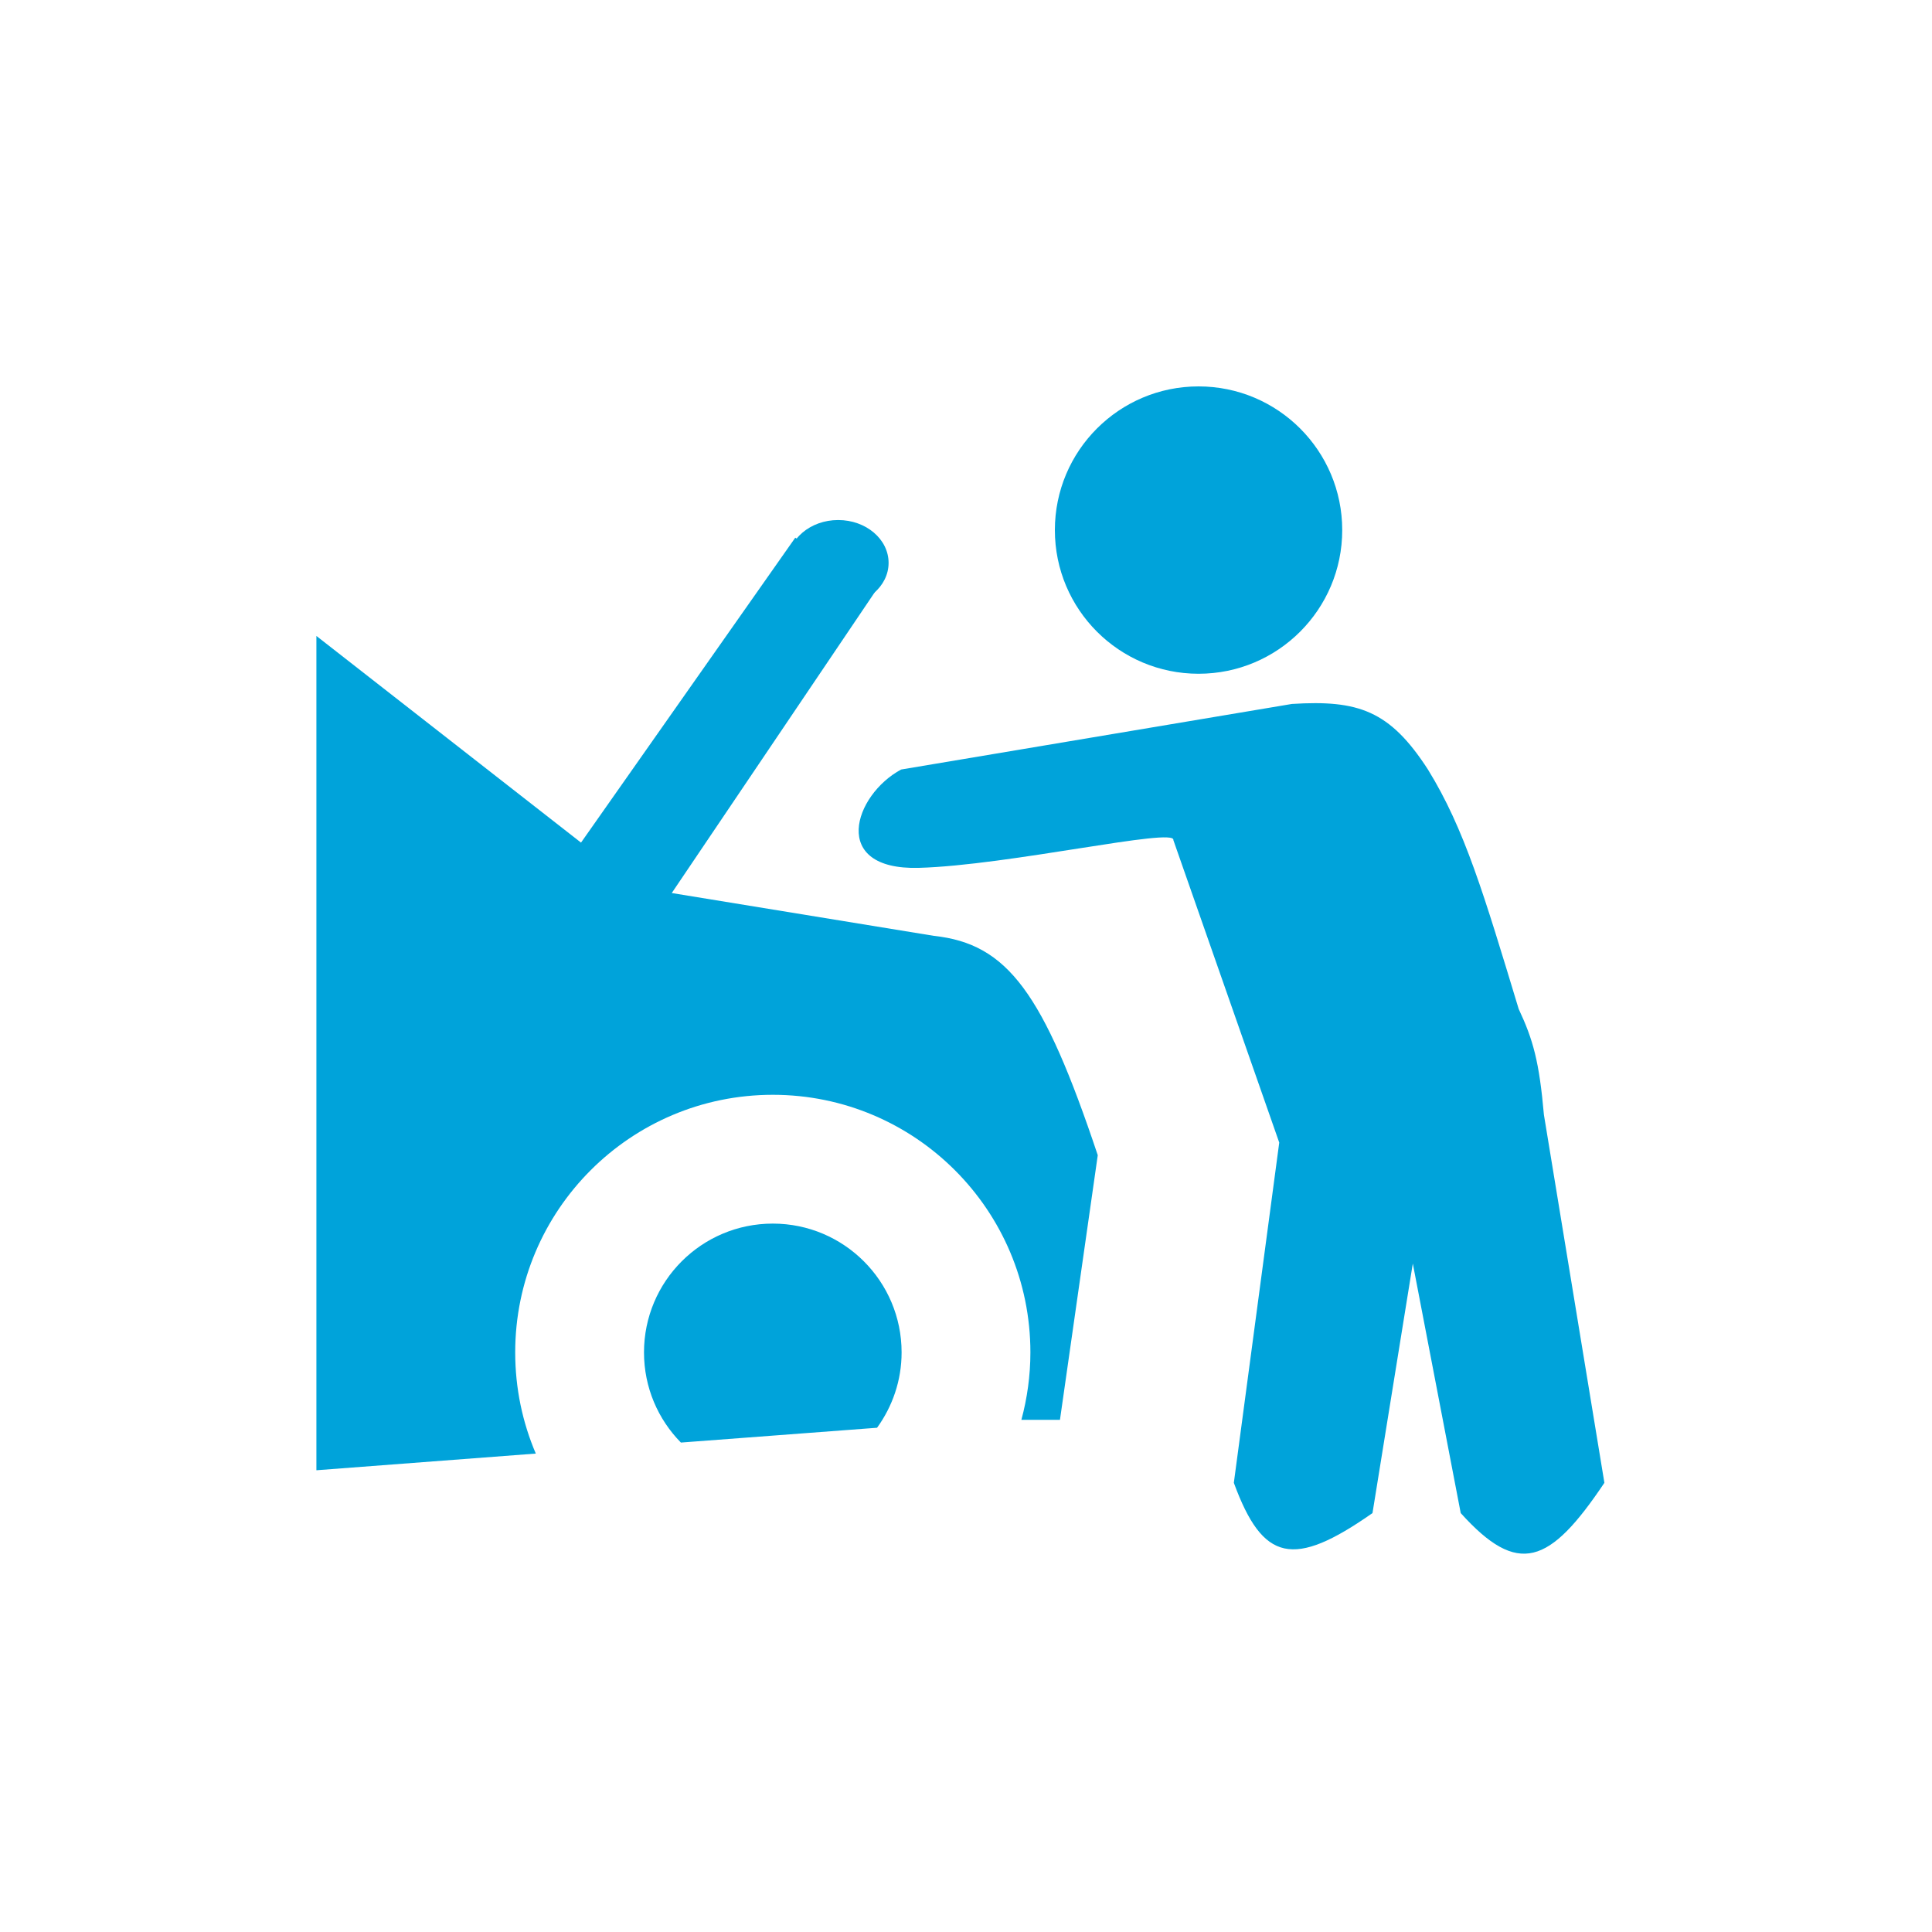
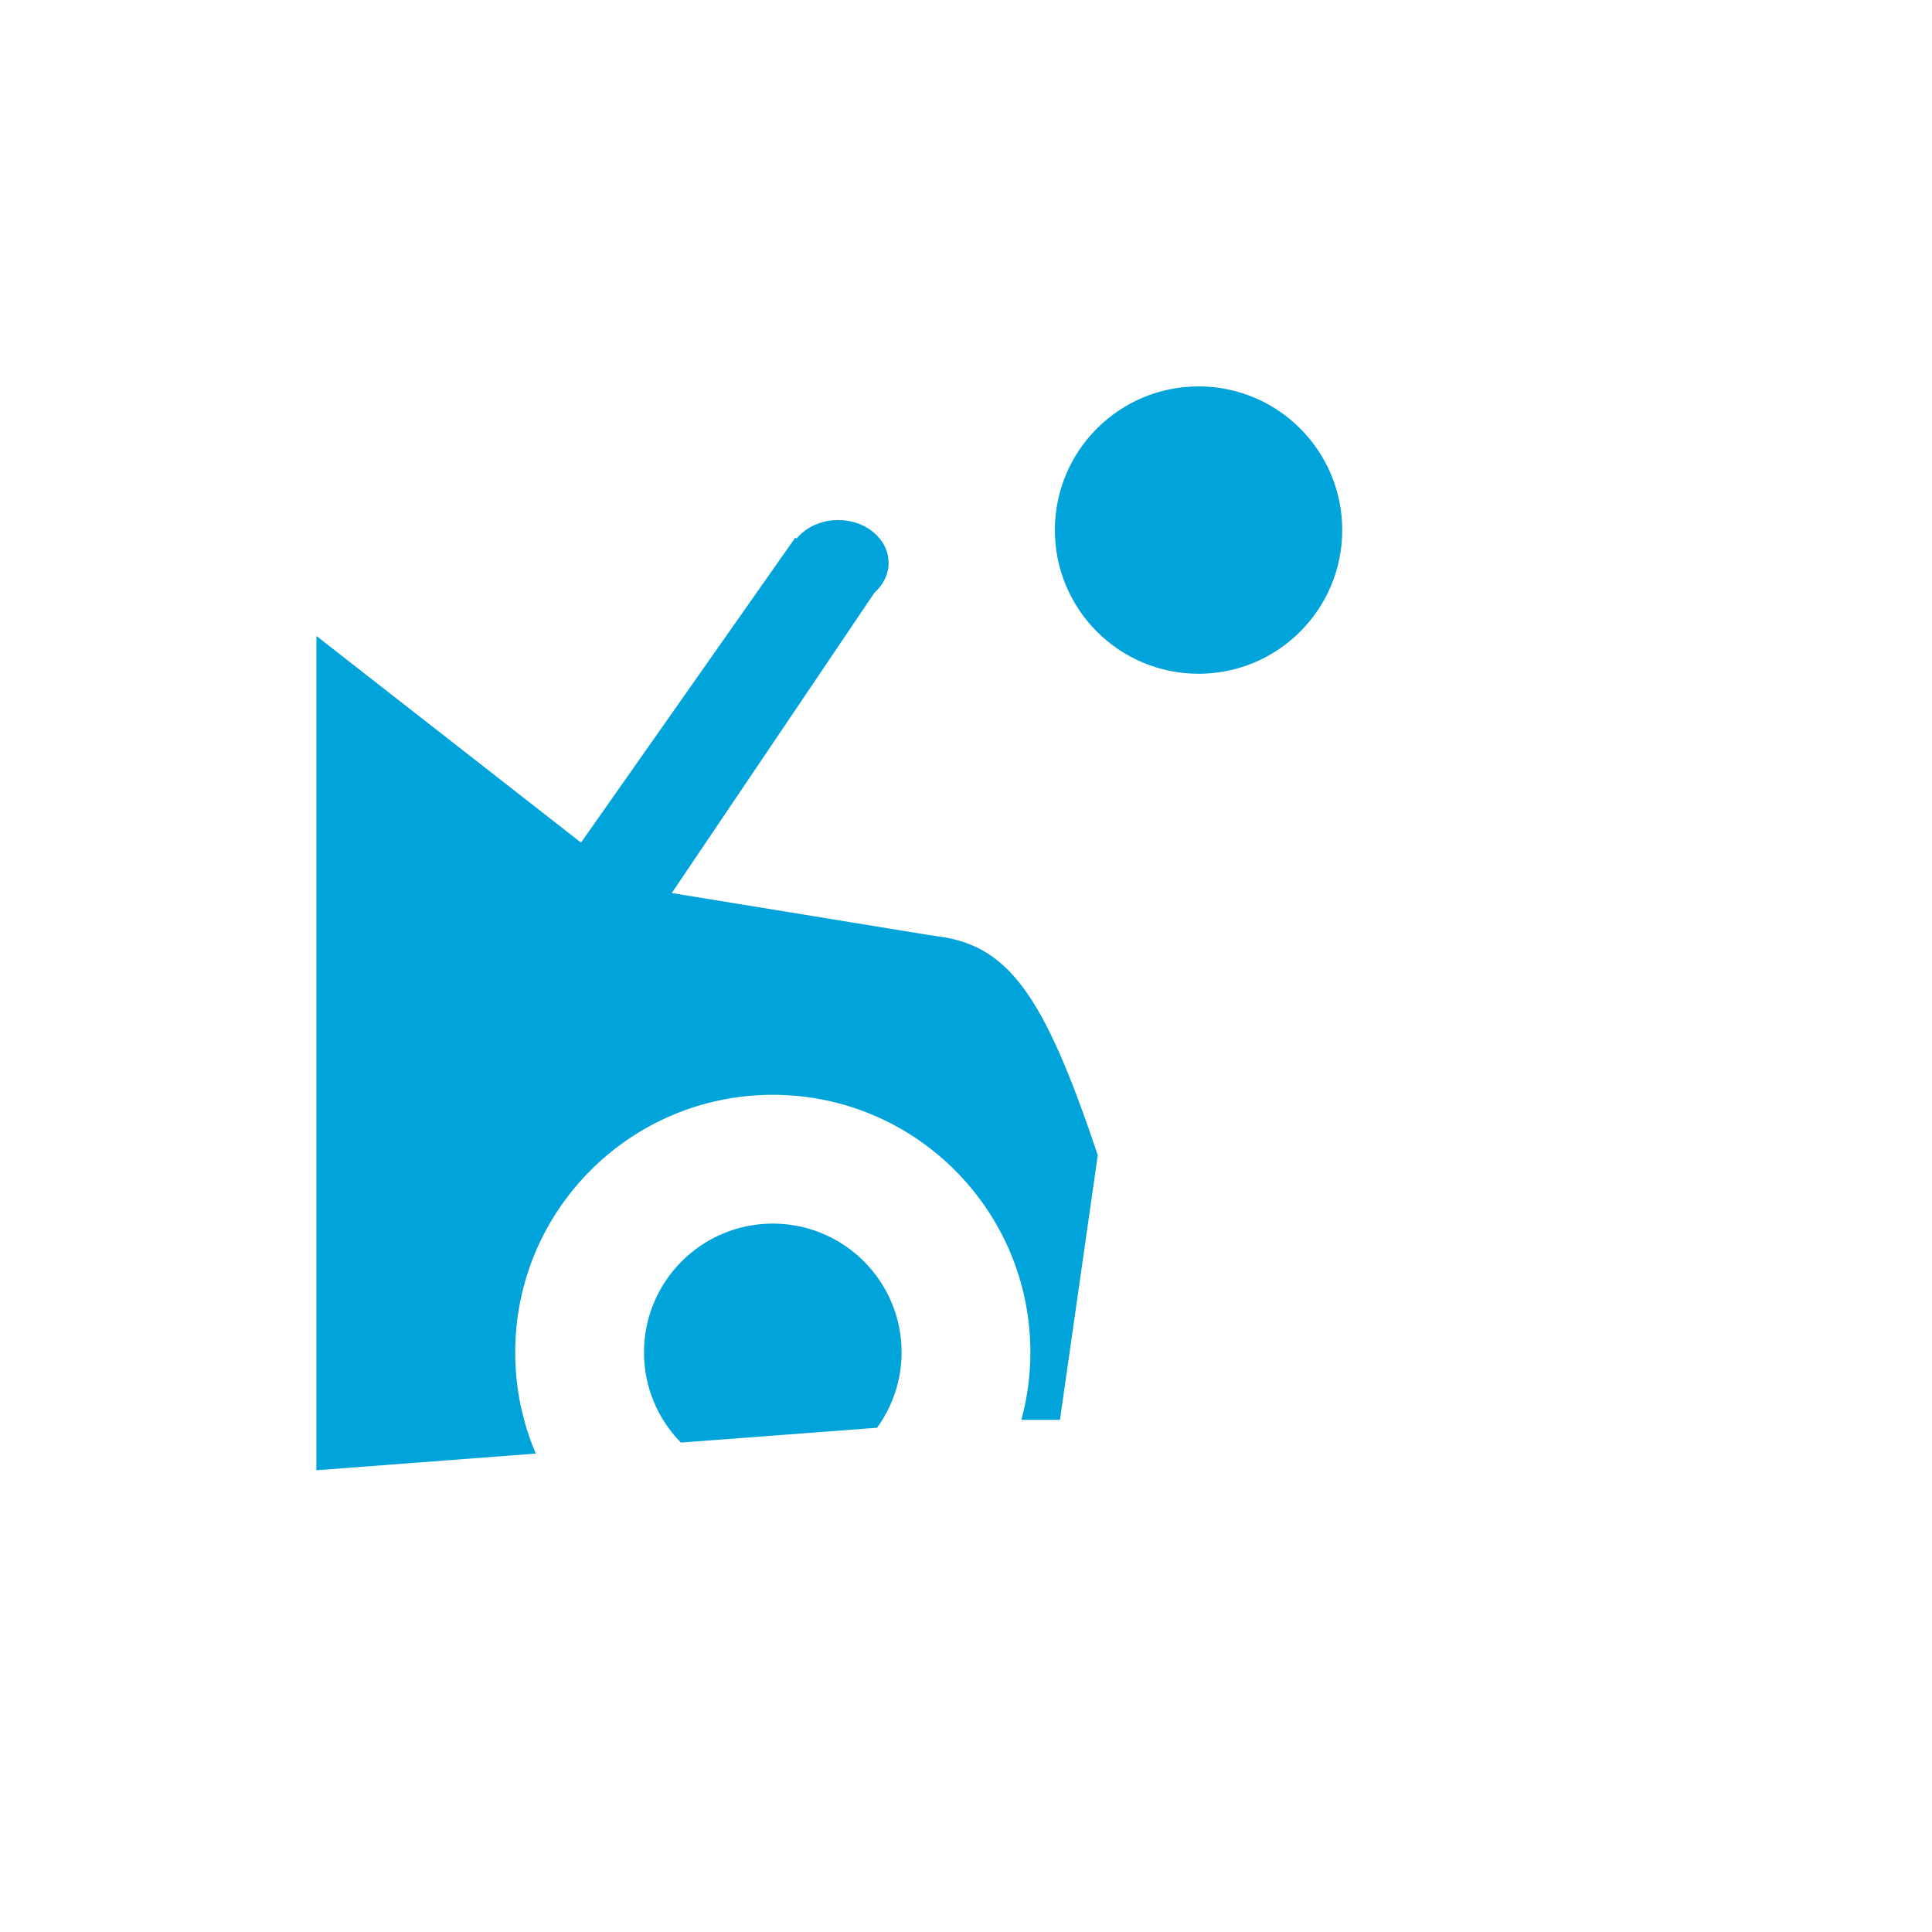
<svg xmlns="http://www.w3.org/2000/svg" width="30" height="30" viewBox="0 0 30 30" fill="none">
-   <path d="M13.993 11.949C13.259 12.343 12.877 13.514 14.267 13.476C15.657 13.438 18.264 12.841 18.22 13.045L19.864 17.742L19.159 23.025C19.61 24.254 20.084 24.355 21.312 23.495L21.938 19.62L22.682 23.495C23.572 24.482 24.059 24.299 24.913 23.025L23.974 17.311C23.901 16.483 23.806 16.144 23.582 15.667C23.043 13.89 22.742 12.871 22.173 11.949C21.581 11.033 21.093 10.866 20.06 10.931L13.993 11.949Z" fill="#00A3DA" />
  <ellipse cx="13.015" cy="8.74" rx="0.783" ry="0.665" fill="#00A3DA" />
  <path d="M13.601 9.17L10.431 13.867L14.502 14.532C15.649 14.656 16.203 15.419 17.046 17.938L16.459 22.047H15.86C15.95 21.713 16 21.362 16 21C16 18.791 14.209 17 12 17C9.791 17 8 18.791 8 21C8 21.558 8.114 22.089 8.32 22.571L4.913 22.83V9.875L9.022 13.084L12.349 8.349L13.601 9.17ZM12 19C13.104 19 14 19.895 14 21C14 21.438 13.857 21.841 13.619 22.17L10.573 22.4C10.219 22.04 10 21.546 10 21C10 19.895 10.895 19 12 19Z" fill="#00A3DA" />
  <ellipse cx="18.611" cy="8.231" rx="2.231" ry="2.231" fill="#00A3DA" />
</svg>